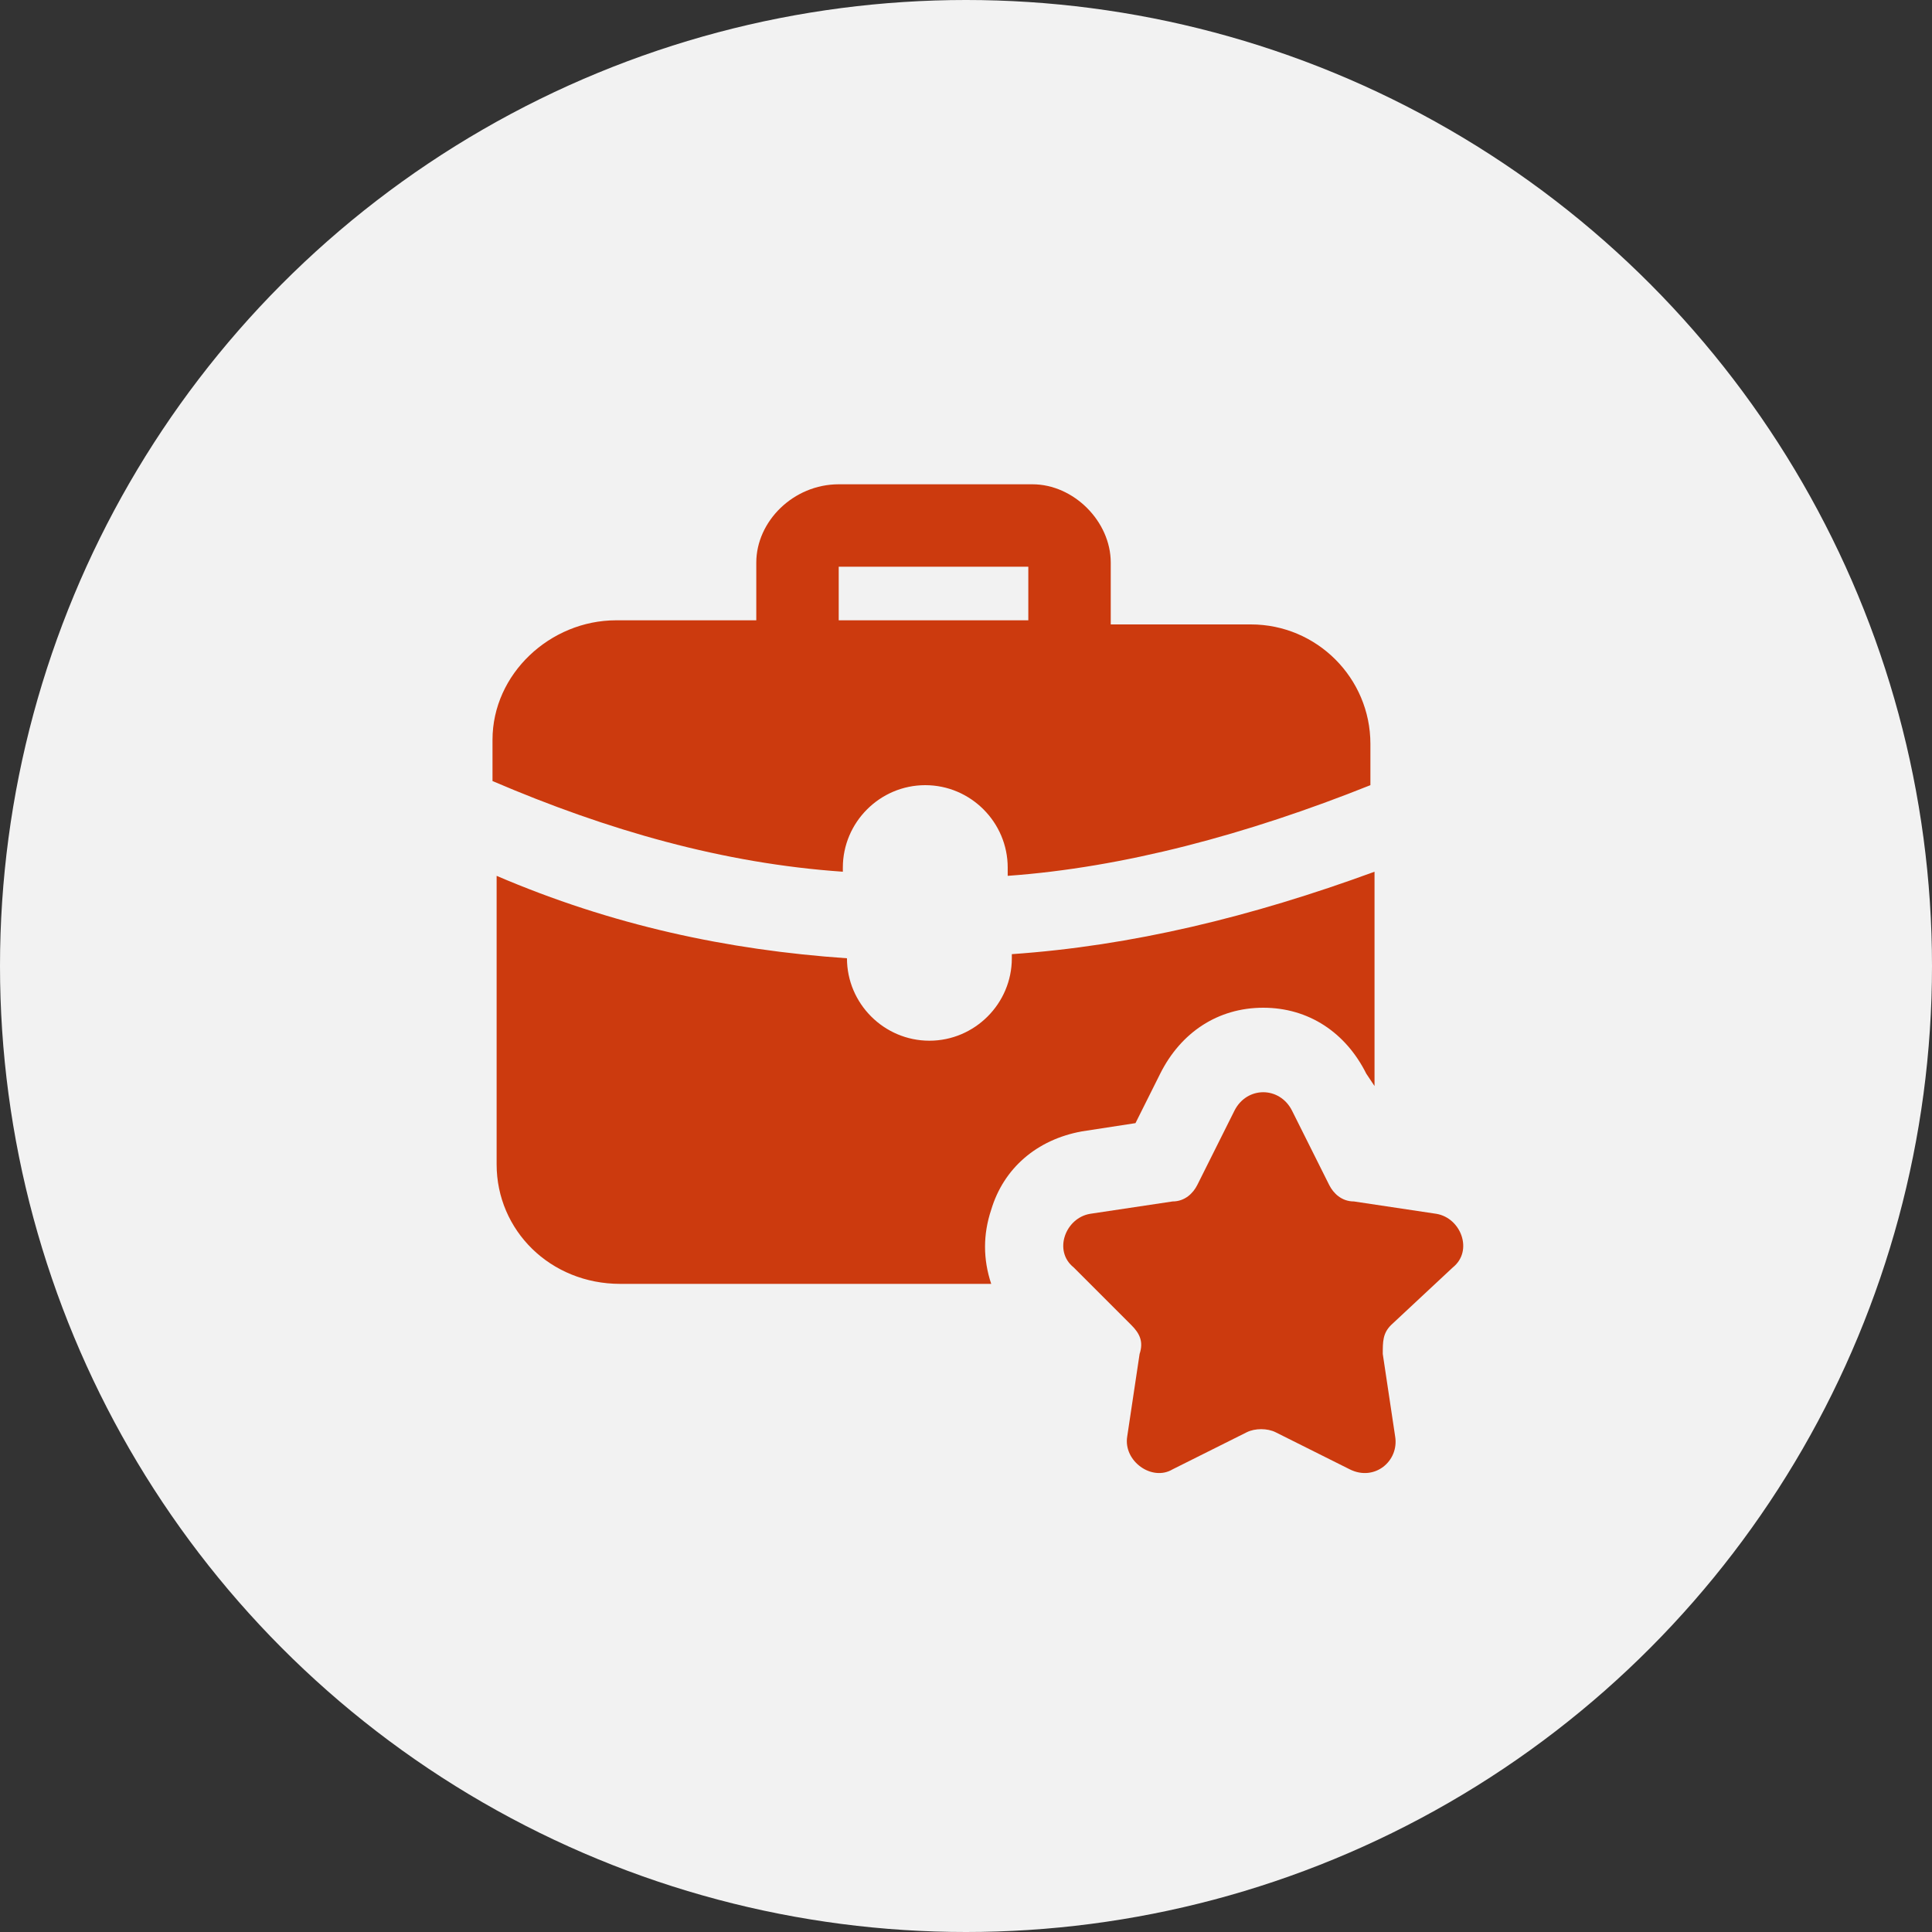
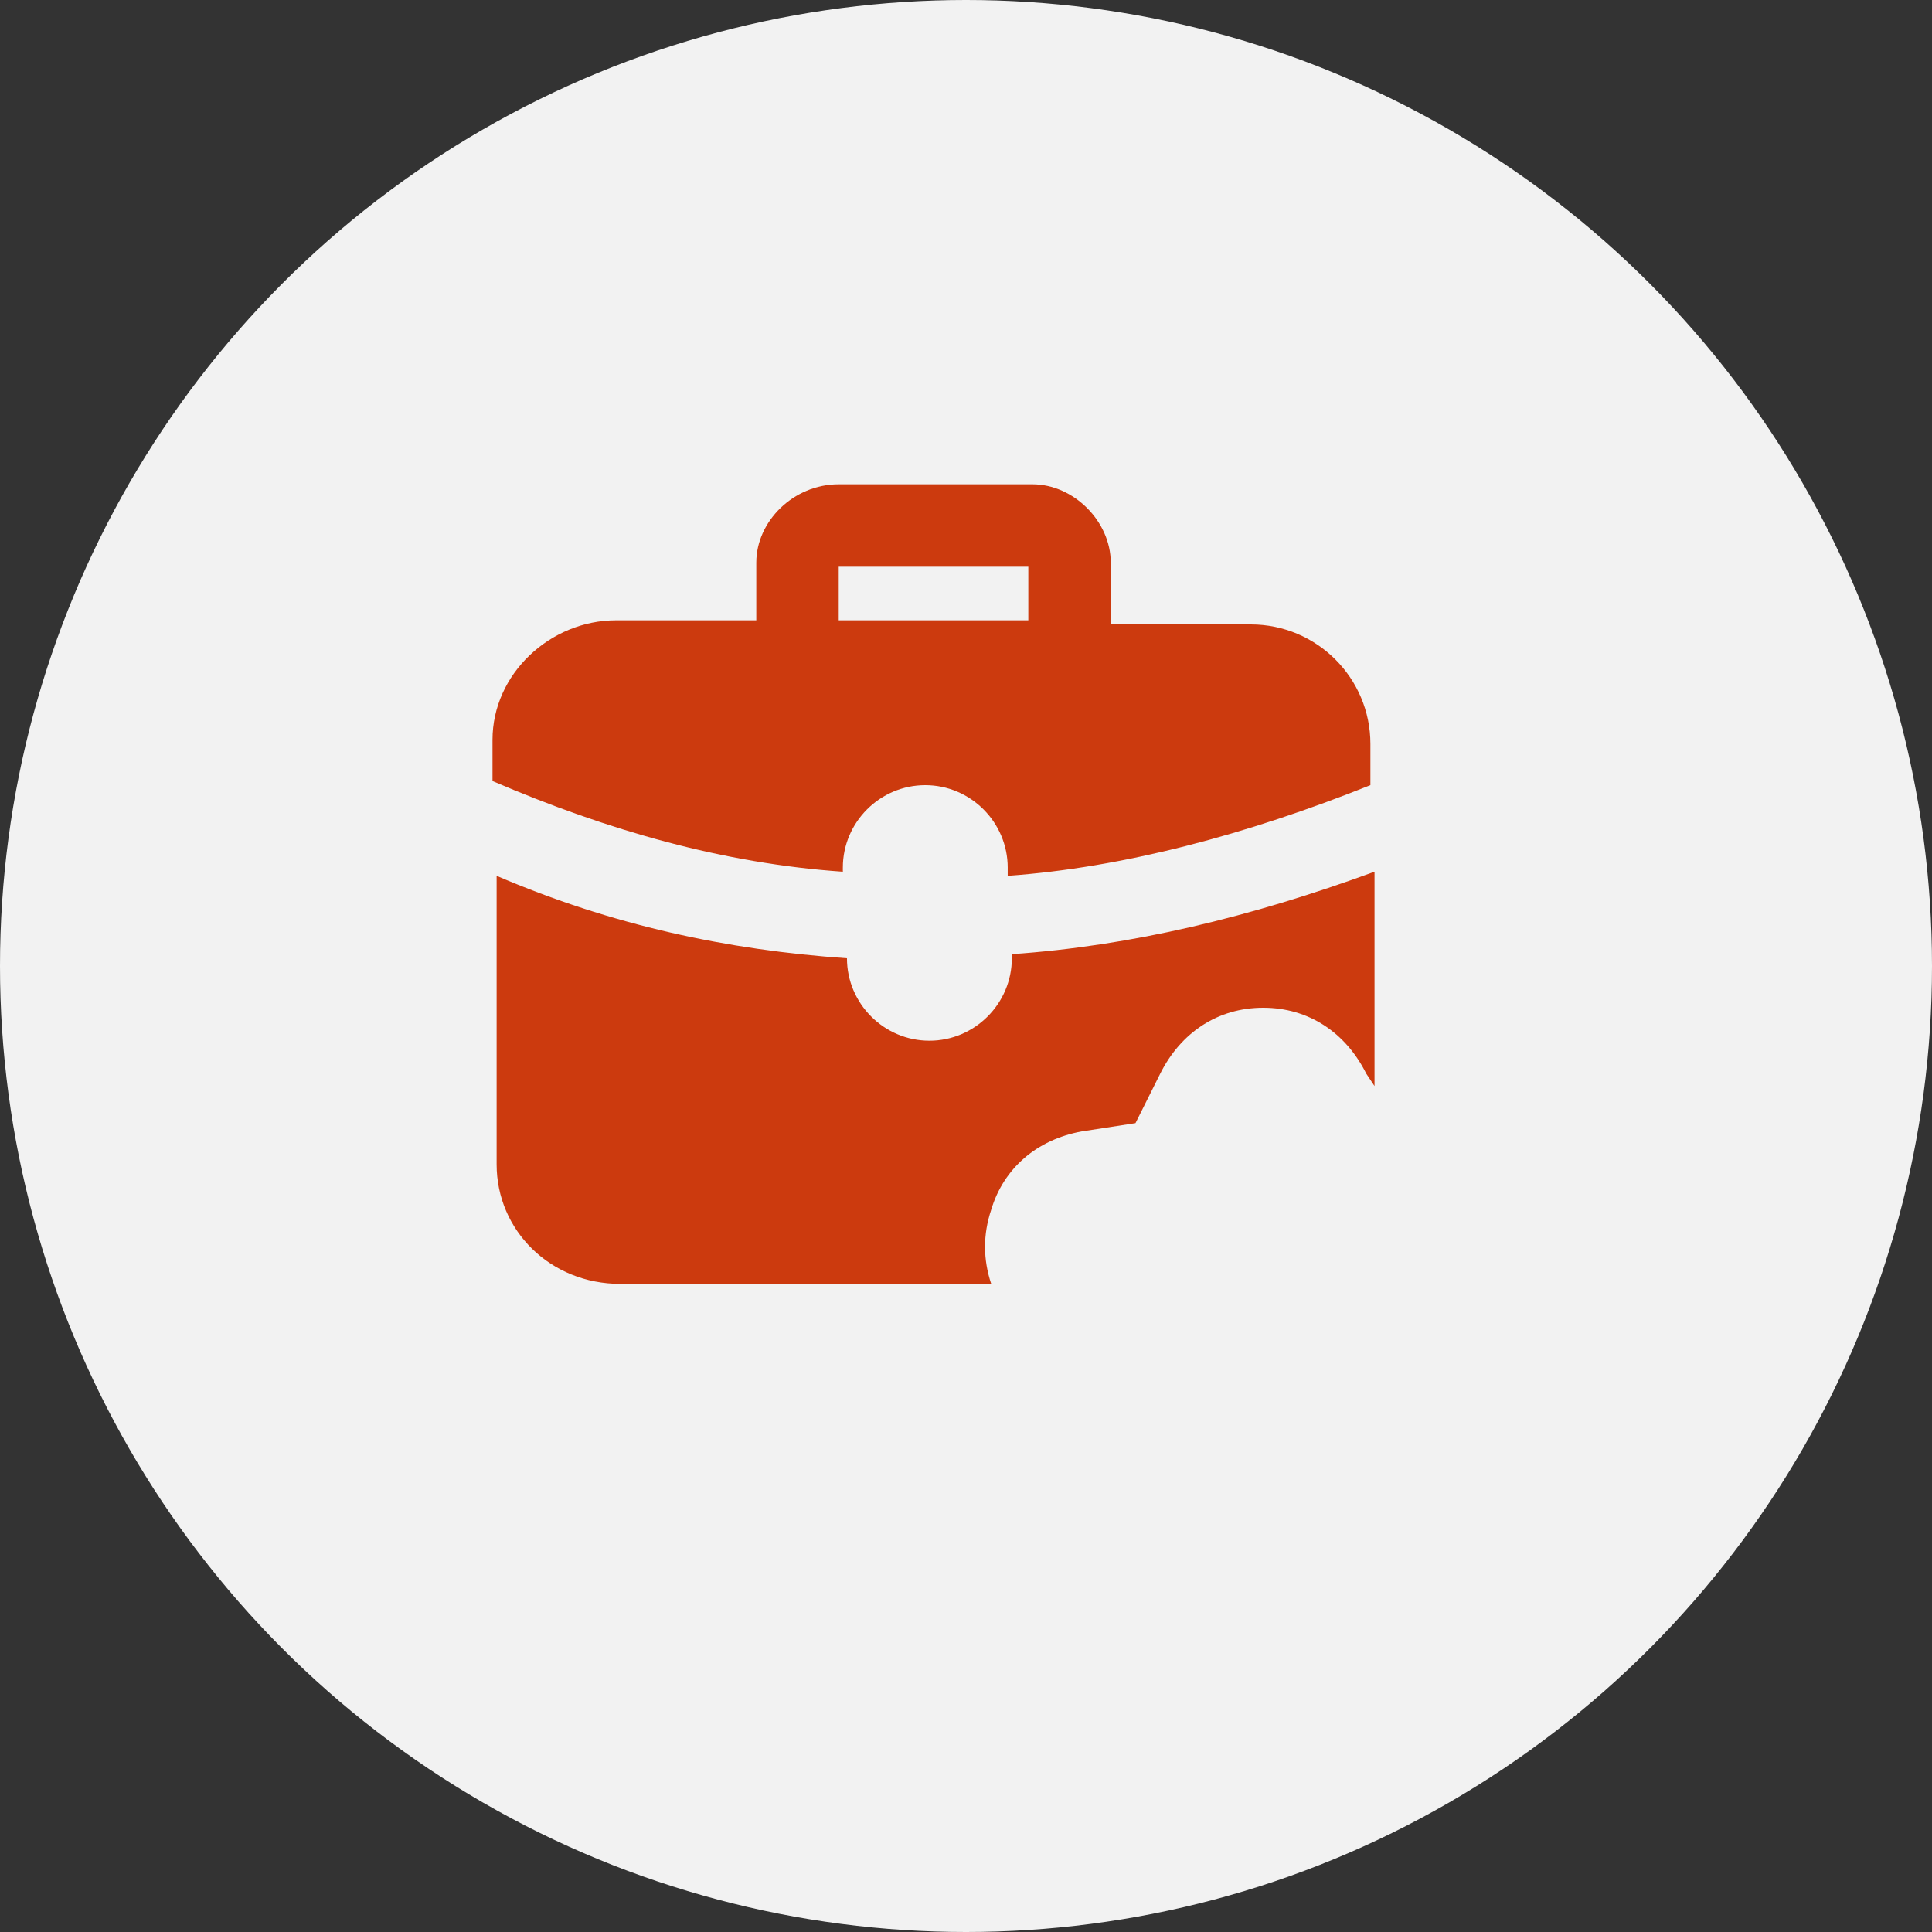
<svg xmlns="http://www.w3.org/2000/svg" width="75" height="75" viewBox="0 0 75 75" fill="none">
  <rect x="0" y="0" width="75" height="75" fill="#333333" stroke="none" />
  <circle cx="37.5" cy="37.5" r="37.5" fill="#F2F2F2" />
  <path d="M40.079 18.8H32.559C30.799 18.8 29.359 20.24 29.359 21.84V24.08H23.919C21.359 24.08 19.119 26.16 19.119 28.72V30.32C23.599 32.24 28.079 33.52 32.719 33.84V33.68C32.719 31.92 34.159 30.48 35.919 30.48C37.679 30.48 39.119 31.92 39.119 33.68V34C43.599 33.68 48.399 32.4 53.199 30.48V28.88C53.199 26.32 51.119 24.24 48.559 24.24H43.119V21.84C43.119 20.24 41.679 18.8 40.079 18.8ZM39.919 24.08H32.559V22H39.919V24.08Z" fill="#CC3A0E" />
  <path d="M41.999 43.92L44.079 43.6L45.039 41.68C45.839 40.08 47.279 39.12 49.039 39.12C50.799 39.12 52.239 40.08 53.039 41.68L53.359 42.16V33.84C48.559 35.6 43.919 36.72 39.279 37.04V37.2C39.279 38.96 37.839 40.4 36.079 40.4C34.319 40.4 32.879 38.96 32.879 37.2C28.239 36.88 23.759 35.92 19.279 34V45.2C19.279 47.76 21.359 49.84 24.079 49.84H38.479C38.159 48.88 38.159 47.92 38.479 46.96C38.959 45.36 40.239 44.24 41.999 43.92Z" fill="#CC3A0E" />
-   <path d="M56.399 49.2C57.199 48.56 56.719 47.28 55.759 47.12L52.559 46.64C52.079 46.64 51.759 46.32 51.599 46L50.159 43.12C49.679 42.16 48.399 42.16 47.919 43.12L46.479 46C46.319 46.32 45.999 46.64 45.519 46.64L42.319 47.12C41.359 47.28 40.879 48.56 41.679 49.2L43.919 51.44C44.239 51.76 44.399 52.08 44.239 52.56L43.759 55.76C43.599 56.72 44.719 57.52 45.519 57.04L48.399 55.6C48.719 55.44 49.199 55.44 49.519 55.6L52.399 57.04C53.359 57.52 54.319 56.72 54.159 55.76L53.679 52.56C53.679 52.08 53.679 51.76 53.999 51.44L56.399 49.2Z" fill="#CC3A0E" />
</svg>